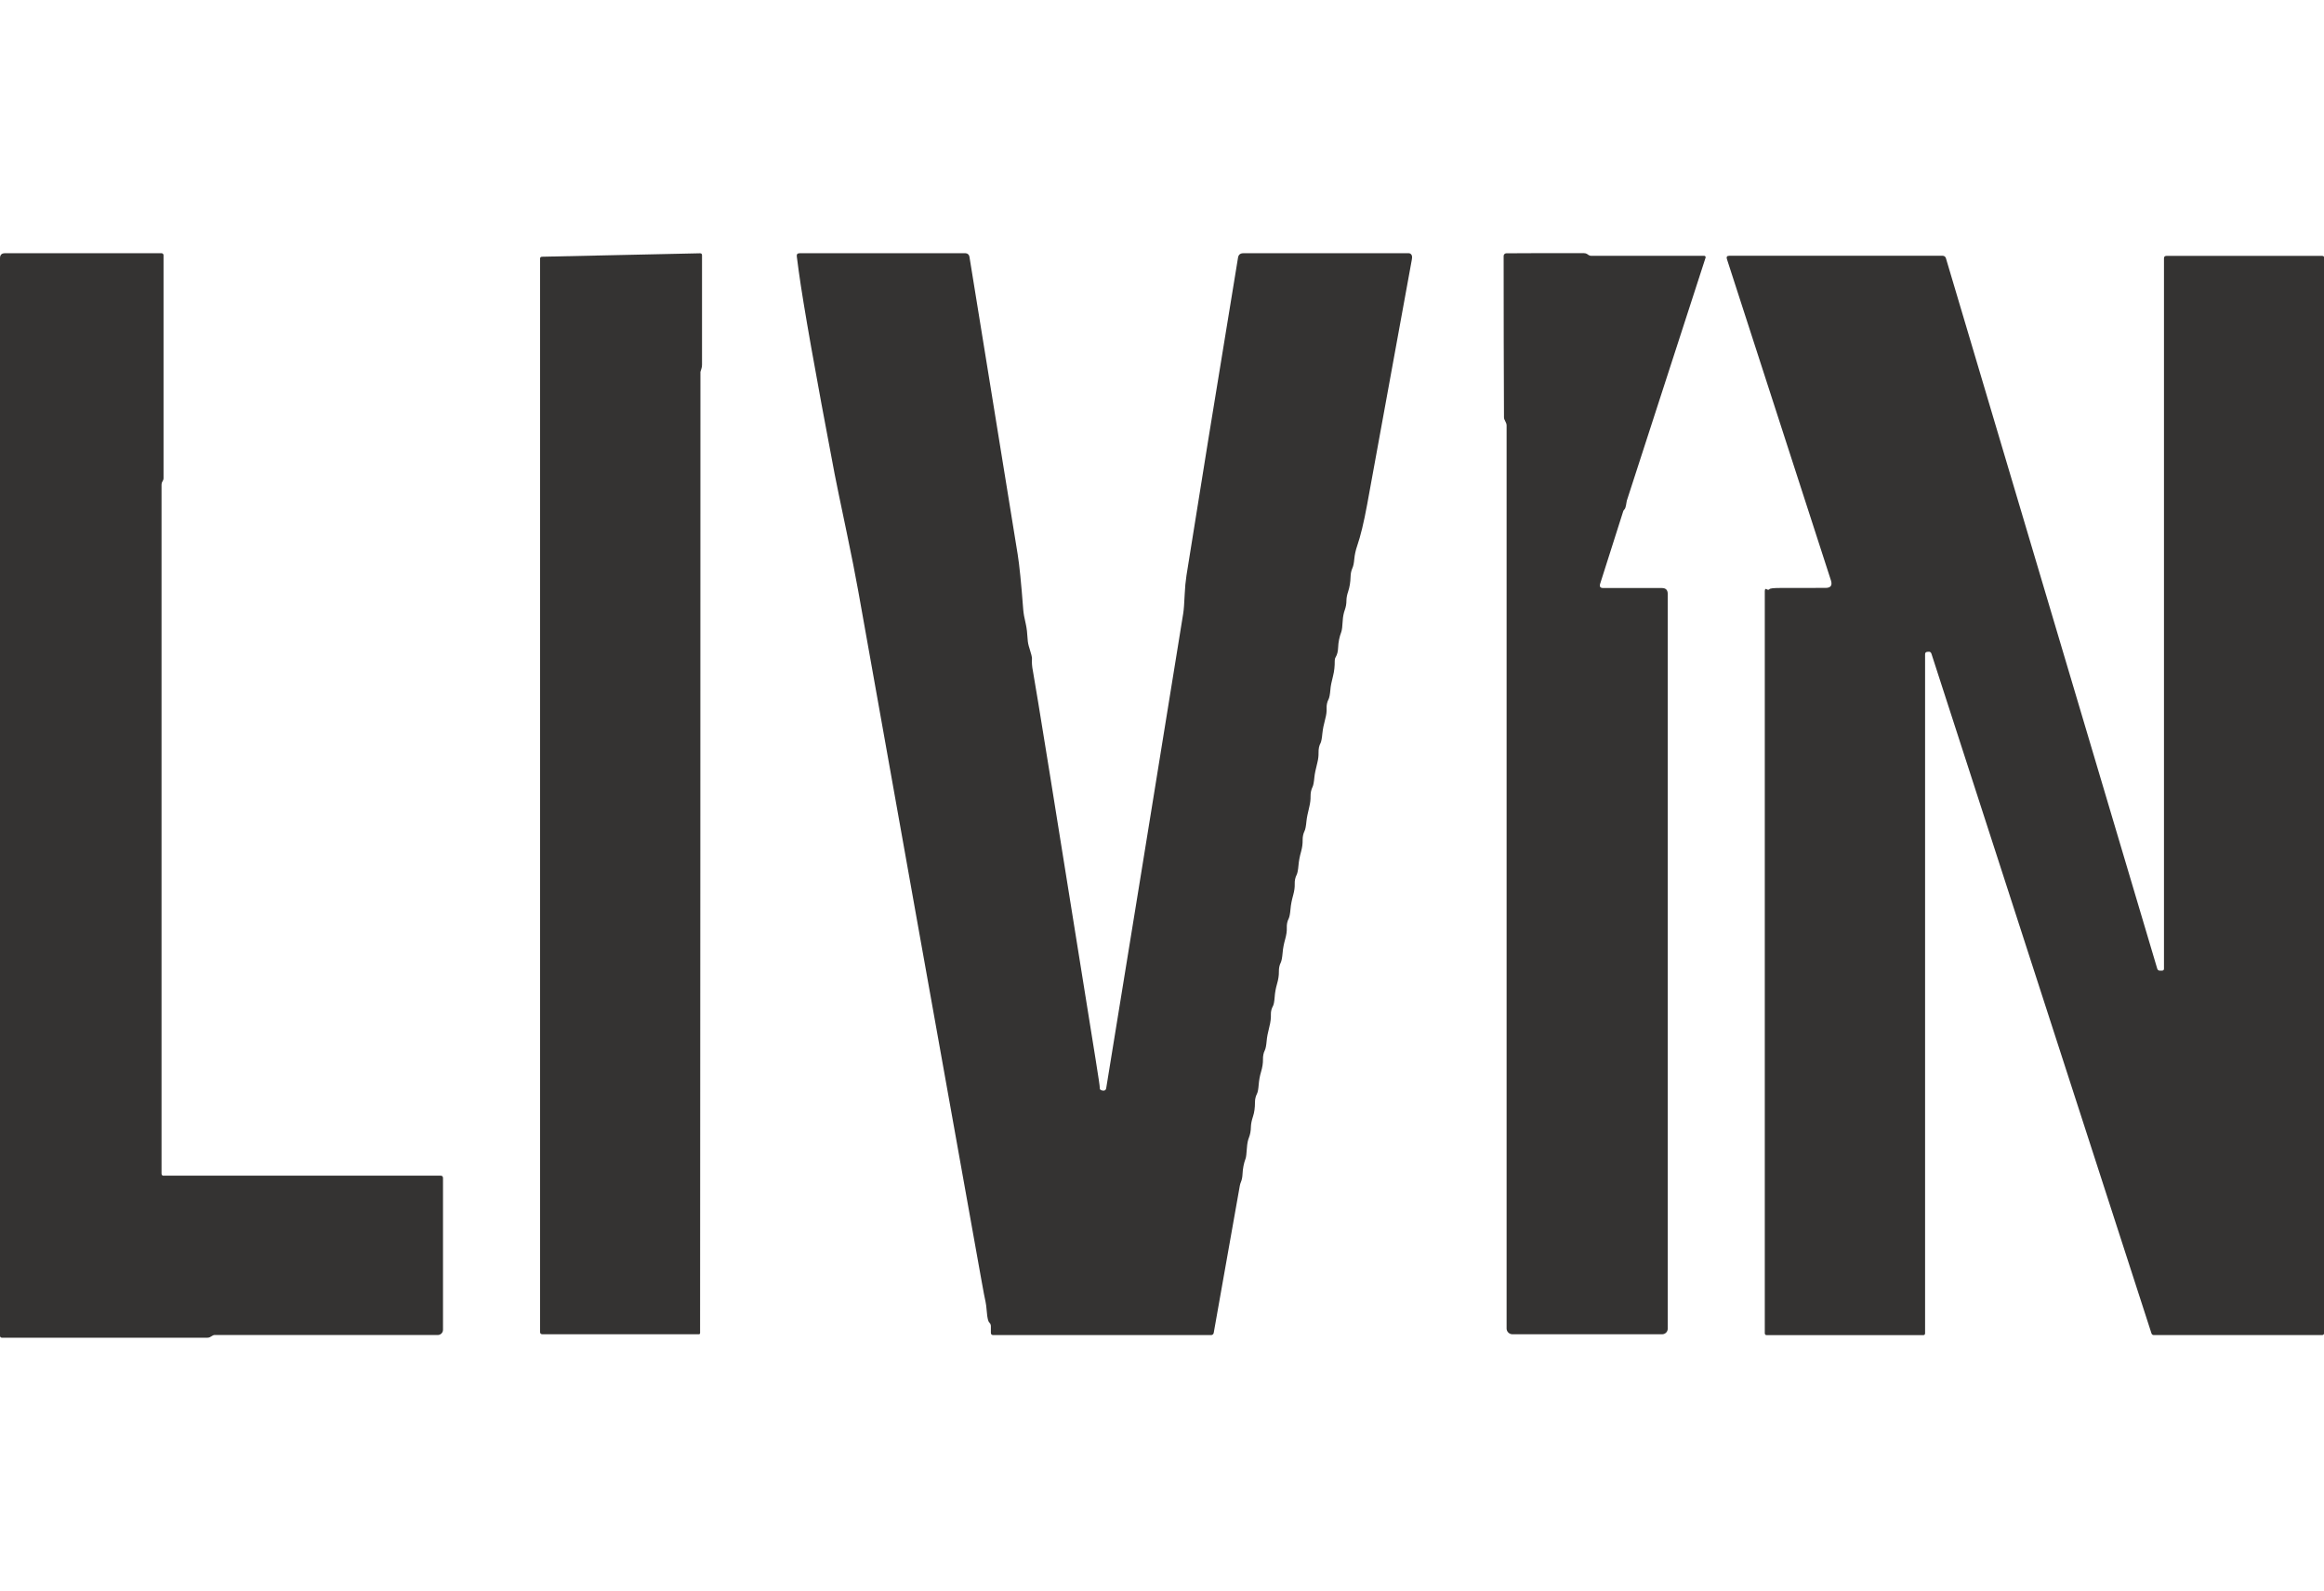
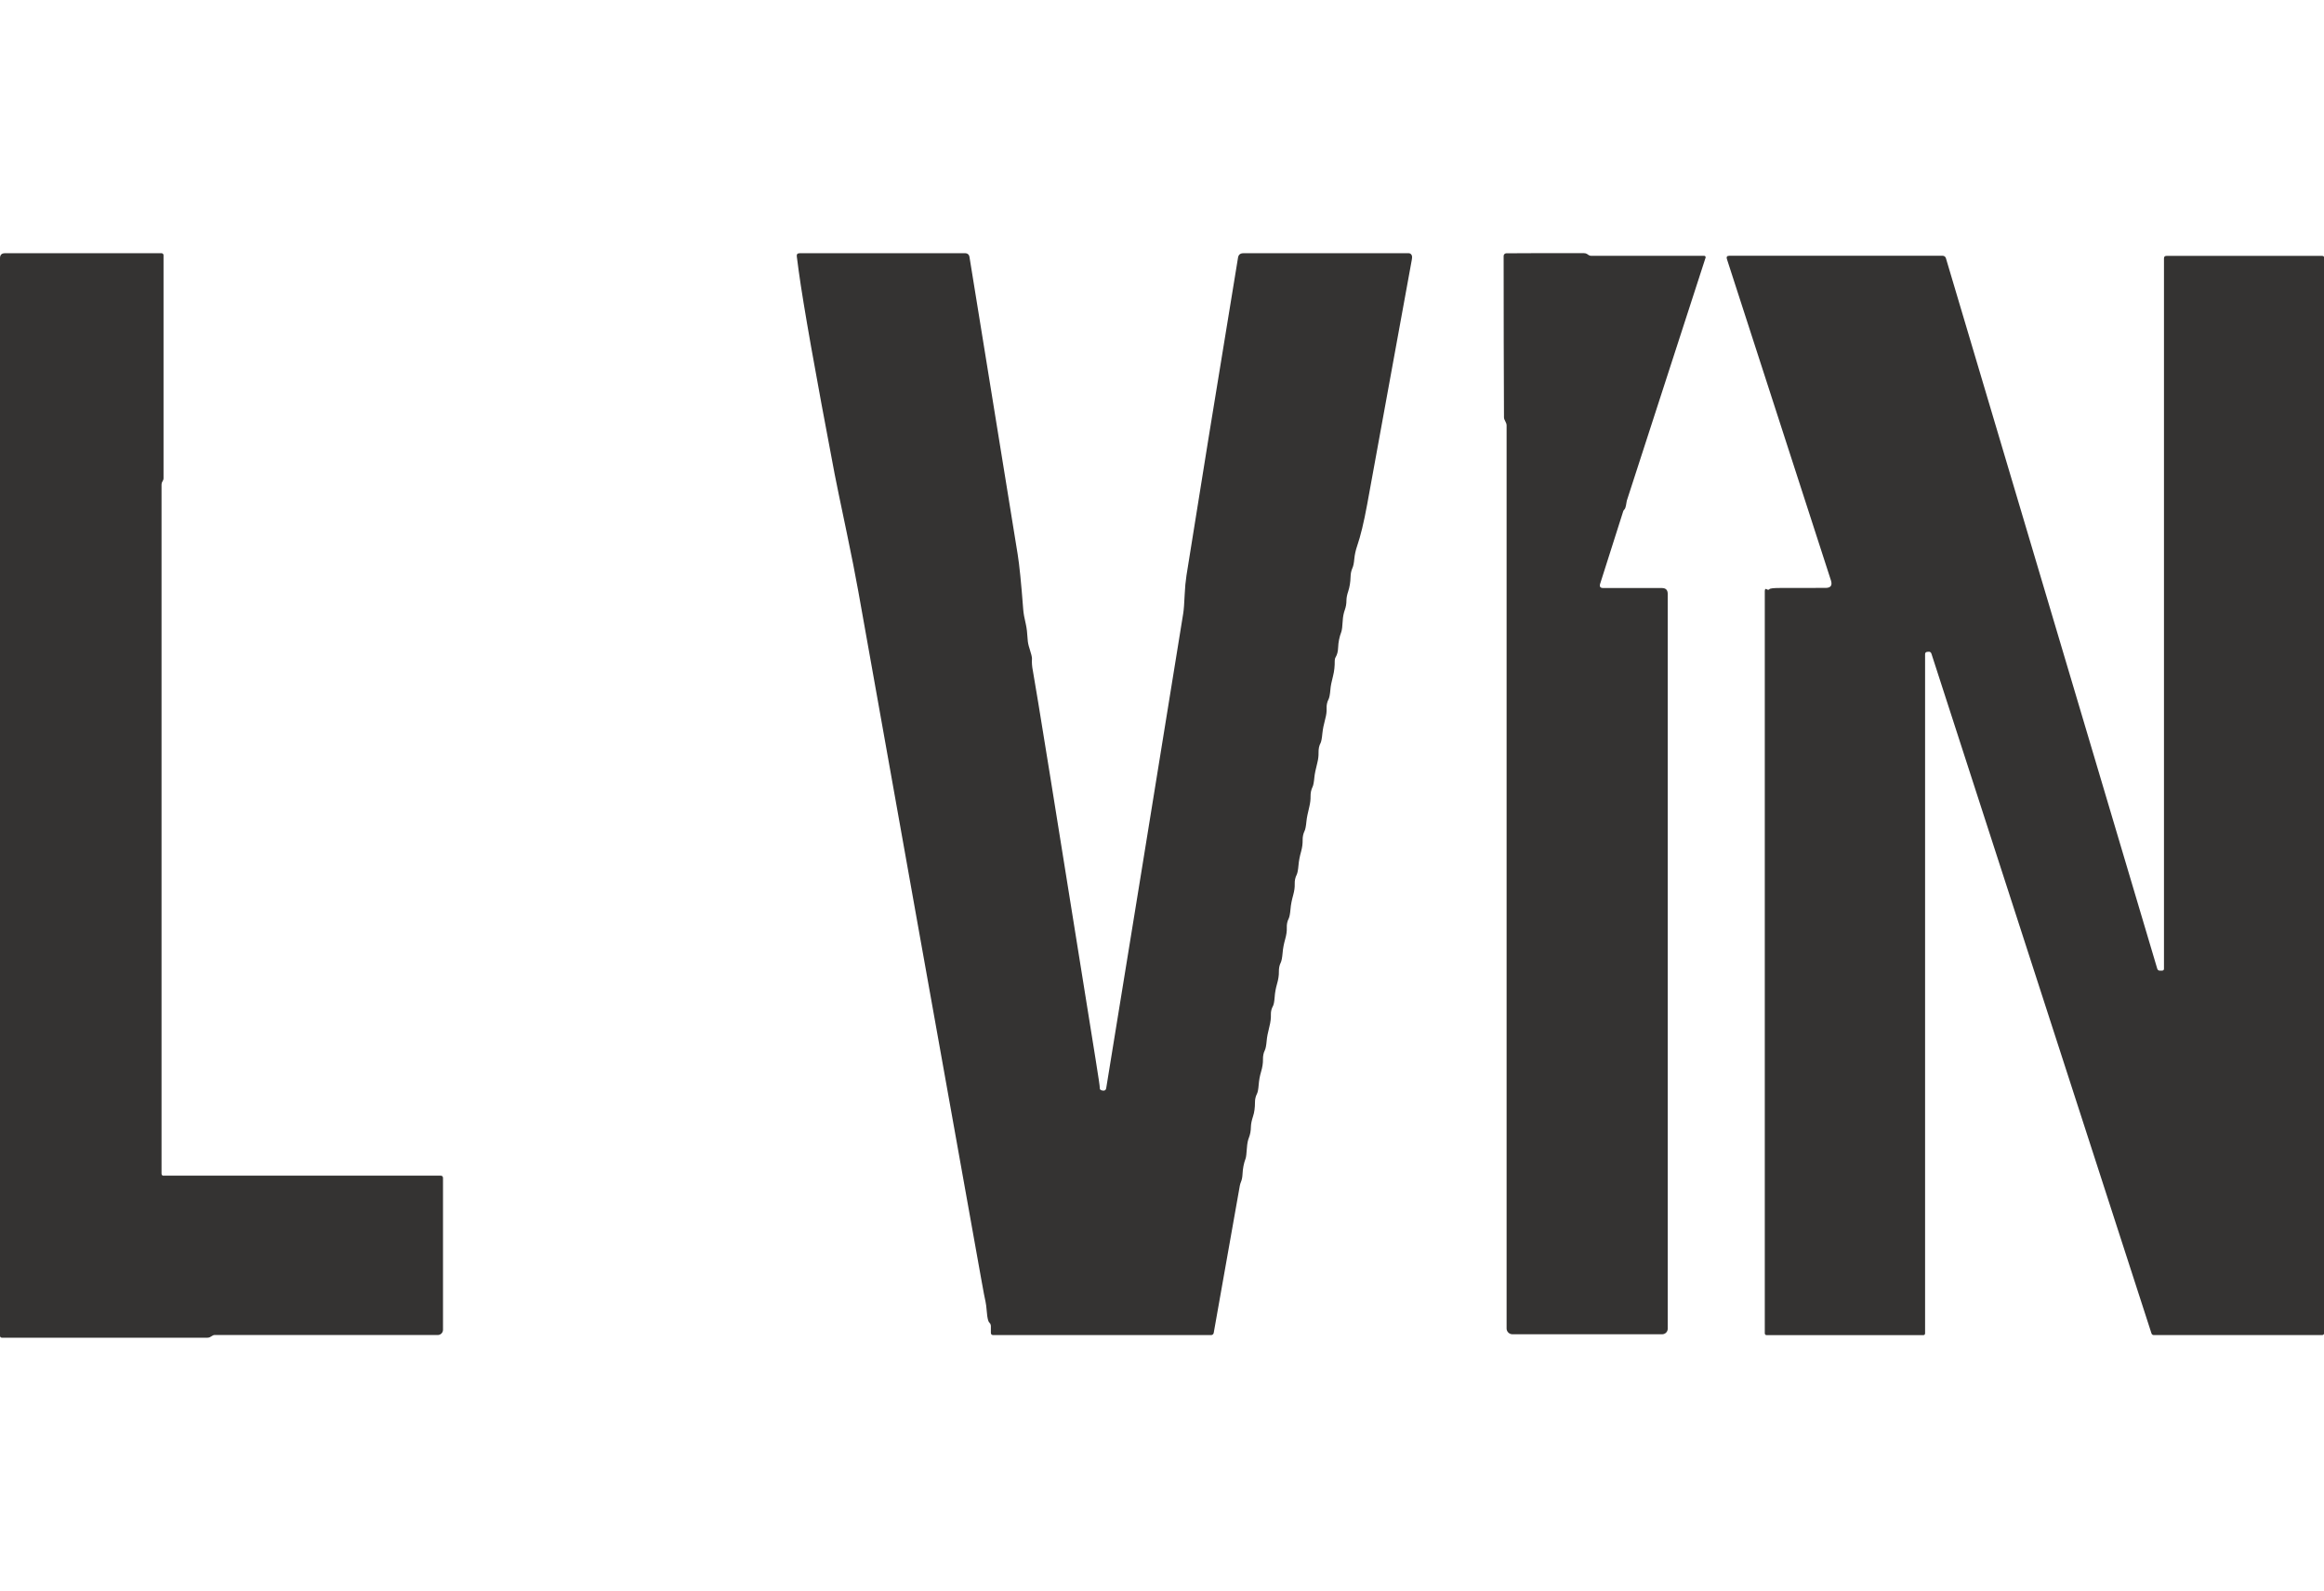
<svg xmlns="http://www.w3.org/2000/svg" id="Layer_1" viewBox="0 0 337.37 231.02">
  <defs>
    <style>.cls-1{fill:#343332;}</style>
  </defs>
  <path class="cls-1" d="M23.77,170.72h40.19c.24,0,.35.12.35.35v22.03c0,.42-.34.76-.76.76-4.66,0-15.47,0-32.43,0-.11,0-.28.08-.51.23-.15.11-.33.16-.52.16H.29c-.19,0-.29-.1-.29-.29V37.49c0-.48.24-.72.72-.72h22.73c.16,0,.29.13.29.29v32.43c0,.12-.05.25-.14.39-.1.15-.15.31-.15.49v100.04c0,.21.11.32.32.32Z" />
-   <path class="cls-1" d="M101.68,53.99c0,46.48-.02,93.01-.05,139.59,0,.1-.08.17-.17.17h-22.72c-.22,0-.34-.11-.34-.34V37.56c0-.18.09-.27.28-.28l22.94-.5c.19,0,.29.09.29.28v15.92c0,.2-.03.4-.1.6-.08.25-.13.39-.13.42Z" />
  <path class="cls-1" d="M143.62,192.08c-.17-.2-.3-.71-.36-1.53-.07-.79-.13-1.29-.19-1.52-.09-.36-.3-1.46-.63-3.31-6.27-34.97-12.21-68.25-17.84-99.84-.42-2.34-.98-5.18-1.68-8.53-.99-4.7-1.57-7.54-1.76-8.53-2.79-14.67-4.53-24.49-5.21-29.45l-.28-2.13c-.04-.31.09-.47.41-.47h24.07c.29,0,.54.21.58.5.79,4.86,3.13,19.28,7.01,43.26.24,1.48.51,4.14.8,7.98.04.52.16,1.23.38,2.14.13.57.21,1.29.26,2.17.02.42.11.87.27,1.34.25.78.37,1.27.36,1.49-.04.52,0,1.13.14,1.81.37,1.96,3.4,20.74,9.09,56.33.42,2.63.63,4.02.61,4.16-.02.2.08.33.27.38.39.11.62,0,.67-.34,3.13-19.21,6.86-42.19,11.18-68.94.08-.5.15-1.42.21-2.76.04-.97.13-1.88.26-2.74,1.74-10.98,4.23-26.36,7.48-46.13.07-.44.33-.65.78-.65h24.02c.21,0,.39.16.45.39.03.13.03.31-.02.55-3.7,20.34-5.86,32.19-6.48,35.53-.48,2.62-.97,4.63-1.45,6.02-.22.64-.36,1.28-.42,1.91-.05.59-.14,1.03-.27,1.31-.17.38-.26.8-.27,1.27-.02.8-.14,1.5-.34,2.11-.17.5-.26.95-.26,1.33,0,.49-.08.94-.23,1.35-.18.5-.28,1.03-.31,1.59-.04.81-.11,1.36-.21,1.64-.27.71-.43,1.47-.46,2.3-.02.54-.14.99-.35,1.35-.1.16-.14.34-.14.53.01.79-.07,1.52-.24,2.19-.22.85-.36,1.52-.39,2.02-.06.69-.15,1.16-.27,1.39-.21.39-.3.84-.28,1.33.02.44-.04.94-.19,1.48-.22.83-.36,1.52-.42,2.1-.07.75-.16,1.23-.27,1.44-.21.39-.3.85-.29,1.38.01.46-.04.95-.17,1.45-.25.98-.39,1.68-.43,2.1-.07.75-.16,1.23-.27,1.44-.2.4-.3.86-.29,1.38.01.46-.05.95-.17,1.45-.24.98-.38,1.68-.42,2.1-.07.74-.16,1.22-.27,1.44-.2.4-.3.86-.29,1.38.01.49-.06,1.02-.21,1.58-.21.74-.34,1.42-.39,2.03-.06.7-.15,1.16-.27,1.4-.2.39-.3.84-.28,1.34.02.48-.06,1.01-.22,1.6-.21.74-.34,1.42-.39,2.03-.06.7-.15,1.16-.27,1.4-.2.38-.29.82-.27,1.34.02.47-.06,1.01-.23,1.62-.2.71-.33,1.38-.38,2.03-.06.69-.15,1.15-.27,1.39-.19.38-.28.82-.27,1.34.01.52-.08,1.11-.27,1.76-.18.63-.3,1.26-.34,1.89-.05.66-.13,1.09-.24,1.3-.22.39-.32.8-.31,1.23.02.54-.05,1.13-.22,1.78-.22.86-.35,1.54-.39,2.03-.06.7-.15,1.16-.27,1.4-.19.38-.28.82-.27,1.34.01.53-.08,1.12-.27,1.76-.19.63-.3,1.26-.35,1.89-.05.64-.13,1.08-.24,1.3-.2.39-.3.8-.3,1.24,0,.8-.09,1.49-.28,2.06-.2.6-.3,1.1-.31,1.51-.01.61-.11,1.13-.28,1.56-.16.39-.26.89-.3,1.5-.06.86-.12,1.38-.19,1.55-.27.71-.41,1.47-.45,2.29-.02.44-.1.82-.23,1.13-.07.17-.13.35-.16.53l-3.79,21.38c-.03.19-.19.32-.38.32h-31.62c-.23,0-.35-.11-.35-.34v-.94c0-.19-.06-.36-.19-.51Z" />
  <path class="cls-1" d="M235.64,74.24l-3.35,10.53c-.13.41.02.62.45.62h8.51c.57,0,.85.28.85.85v106.71c0,.44-.36.8-.8.8h-21.75c-.46,0-.84-.38-.84-.84V61.79c0-.49-.38-.75-.38-1.19-.03-6.71-.05-14.51-.05-23.43,0-.22.18-.39.39-.39,2.8-.02,6.55-.03,11.25-.02.18,0,.33.04.45.11.06.03.13.08.19.13.13.1.27.15.43.15h16.42c.11,0,.19.09.19.19,0,.02,0,.04,0,.06-5.81,17.97-9.63,29.74-11.44,35.31-.02.05-.06.28-.12.68-.05.29-.13.49-.24.6-.07.07-.13.15-.16.25Z" />
  <path class="cls-1" d="M256.85,85.56c.1-.12.62-.18,1.55-.18,2.86,0,5.07,0,6.62-.01.74,0,1-.36.78-1.07l-15.11-46.69c-.1-.31.02-.47.35-.47h30.98c.21,0,.4.14.46.34l30.68,103.18c.06.19.19.29.39.29h.29c.2,0,.3-.1.3-.29V37.51c0-.24.12-.35.36-.35h22.61c.19,0,.28.09.28.28v156.11c0,.22-.11.32-.32.32h-24.39c-.19,0-.31-.09-.36-.26l-31.94-98.69c-.07-.2-.2-.3-.42-.28l-.2.02c-.2.02-.3.14-.3.34v98.6c0,.19-.09.28-.28.28h-22.69c-.2,0-.3-.1-.3-.3v-107.73c0-.31.1-.4.3-.27.05.03.1.05.17.06.08.01.15-.02.2-.07Z" />
</svg>